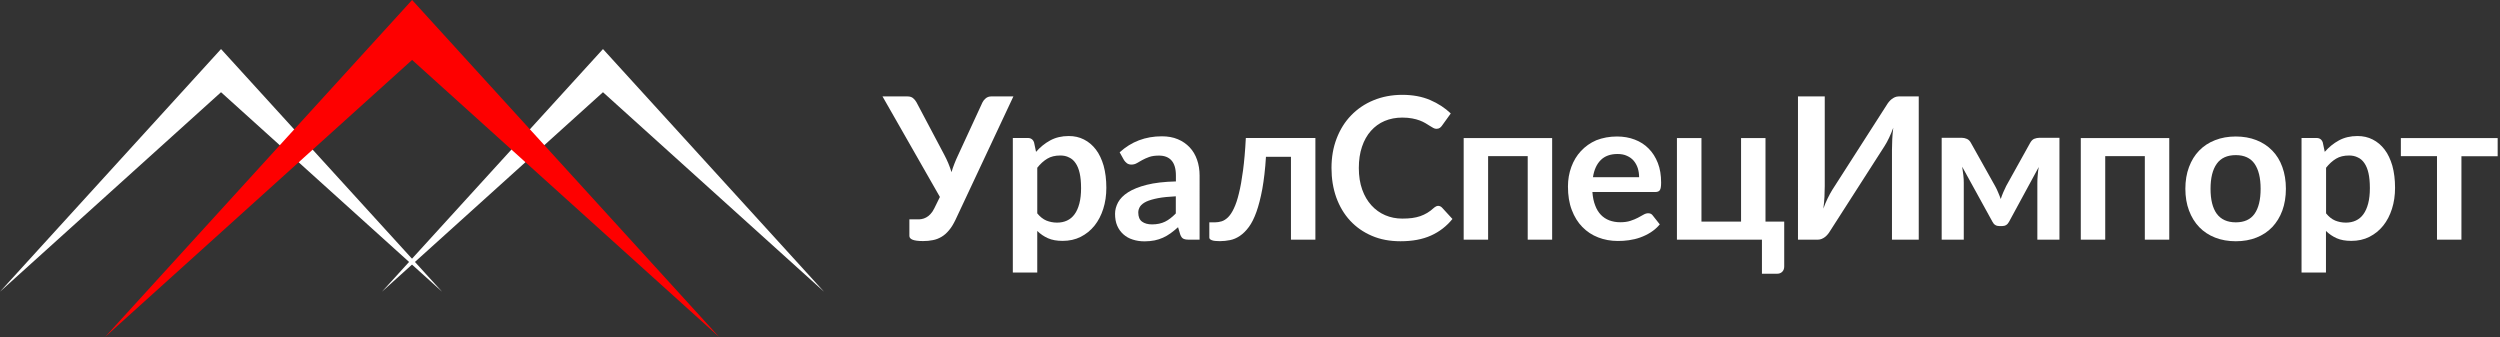
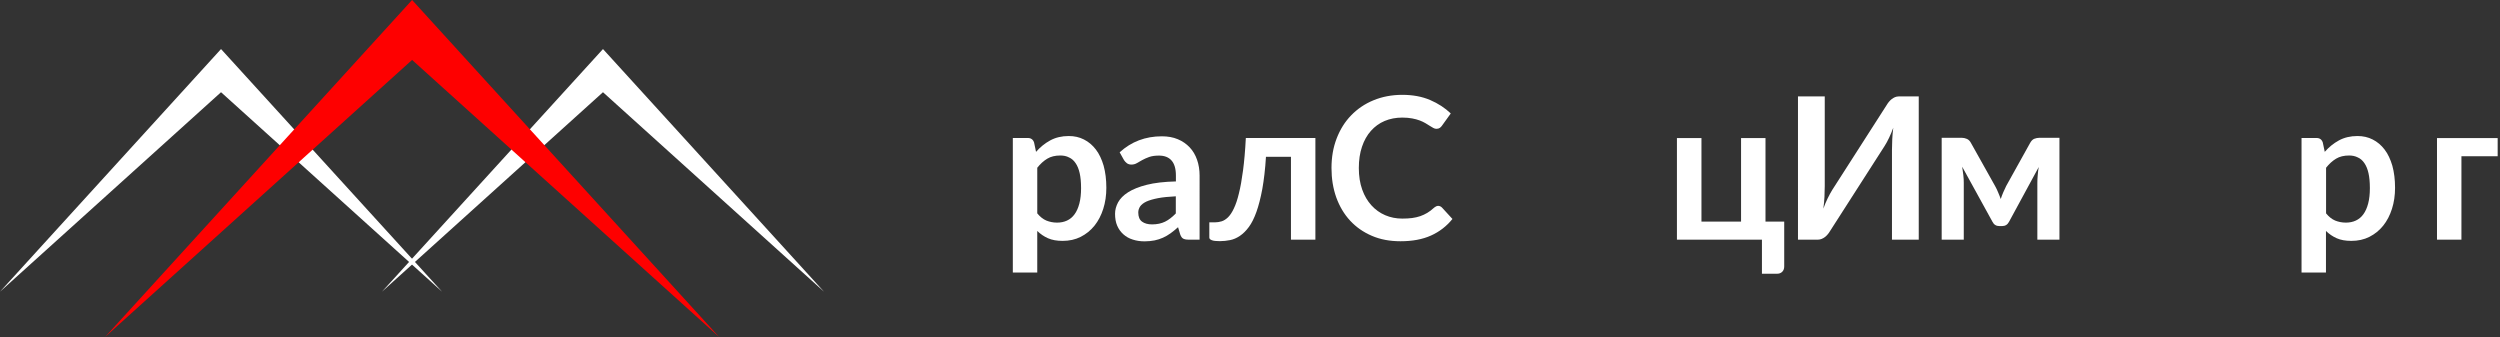
<svg xmlns="http://www.w3.org/2000/svg" version="1.1" id="Layer_1" x="0px" y="0px" viewBox="0 0 2670.5 360" style="enable-background:new 0 0 2670.5 360;" xml:space="preserve">
  <rect x="0" y="0" width="2670.5" height="360" fill="#333333" stroke="none" />
  <style type="text/css">
	.st0{fill:#FFFFFF;}
	.st1{fill:#FE0000;}
	.st2{enable-background:new    ;}
</style>
  <title>logo</title>
  <polygon class="st0" points="236.1,52.4 0,311.6 236.1,98.5 472.2,311.6 " />
  <polygon class="st0" points="644.1,52.4 408,311.6 644.1,98.5 880.2,311.6 " />
  <polygon class="st1" points="440.2,0 112.2,360 440.2,64 768.2,360 " />
  <g class="st2">
-     <path class="st0" d="M984.5,234c1.6-0.3,3.2-0.8,4.8-1.7c1.6-0.8,3.1-2,4.6-3.6c1.5-1.6,2.9-3.6,4.1-6.1l6-12.2L942.7,103h26.7   c2.5,0,4.4,0.6,5.9,1.8c1.5,1.2,2.7,2.7,3.7,4.5l29.7,56.1c3.2,6,5.8,12.2,7.7,18.5c0.9-3.2,2-6.3,3.2-9.3c1.2-3,2.5-6.1,4-9.2   l25.9-56.1c0.8-1.6,1.9-3,3.5-4.3c1.6-1.3,3.5-2,5.9-2h23.6l-61.8,131.7c-2.2,4.6-4.5,8.4-7,11.3c-2.5,3-5.1,5.3-8,7   s-5.9,2.9-9.2,3.5c-3.3,0.7-6.8,1-10.5,1c-5.1,0-8.8-0.5-11.1-1.4c-2.3-0.9-3.5-2.3-3.5-4v-17.8h8.3   C981.3,234.4,982.9,234.3,984.5,234z" />
-   </g>
+     </g>
  <g class="st2">
    <path class="st0" d="M1081.9,291.4v-144h16c3.4,0,5.6,1.6,6.7,4.8l2.1,10c4.4-5,9.4-9.1,15.1-12.2c5.7-3.1,12.3-4.7,19.9-4.7   c5.9,0,11.3,1.2,16.2,3.7c4.9,2.5,9.1,6,12.7,10.7c3.6,4.7,6.3,10.5,8.3,17.3c1.9,6.9,2.9,14.8,2.9,23.6c0,8.1-1.1,15.6-3.3,22.5   c-2.2,6.9-5.3,12.9-9.4,18c-4.1,5.1-9,9-14.7,11.9c-5.7,2.9-12.2,4.3-19.3,4.3c-6.1,0-11.3-0.9-15.6-2.8c-4.3-1.9-8.1-4.5-11.5-7.8   v44.4H1081.9z M1132.6,166.1c-5.4,0-10.1,1.1-13.9,3.4c-3.8,2.3-7.4,5.5-10.7,9.7v48.7c3,3.7,6.2,6.2,9.7,7.7   c3.5,1.4,7.3,2.2,11.4,2.2c3.9,0,7.5-0.7,10.7-2.2c3.2-1.5,5.9-3.7,8.1-6.8c2.2-3,3.9-6.9,5.1-11.5c1.2-4.6,1.8-10.1,1.8-16.3   c0-6.3-0.5-11.7-1.5-16.1c-1-4.4-2.5-8-4.4-10.7c-1.9-2.8-4.2-4.8-6.9-6C1139.2,166.7,1136.1,166.1,1132.6,166.1z" />
  </g>
  <g class="st2">
    <path class="st0" d="M1269.6,256c-2.5,0-4.4-0.4-5.7-1.1c-1.3-0.7-2.4-2.2-3.2-4.5l-2.3-7.7c-2.8,2.5-5.4,4.6-8,6.5   c-2.6,1.9-5.3,3.4-8.1,4.7c-2.8,1.3-5.8,2.2-9,2.9c-3.2,0.6-6.8,1-10.6,1c-4.6,0-8.8-0.6-12.7-1.9c-3.9-1.2-7.2-3.1-10-5.6   c-2.8-2.5-5-5.5-6.6-9.2c-1.6-3.7-2.3-7.9-2.3-12.8c0-4.1,1.1-8.1,3.2-12.1c2.2-4,5.7-7.6,10.7-10.8c5-3.2,11.7-5.9,20-8   c8.3-2.1,18.7-3.3,31.1-3.6v-6.3c0-7.3-1.6-12.6-4.7-16.1c-3.1-3.5-7.6-5.2-13.4-5.2c-4.2,0-7.7,0.5-10.5,1.5   c-2.8,1-5.2,2.1-7.4,3.3c-2.1,1.2-4,2.3-5.8,3.3c-1.7,1-3.6,1.5-5.8,1.5c-1.8,0-3.4-0.5-4.7-1.4c-1.3-1-2.3-2.1-3.1-3.3l-4.7-8.4   c12.5-11.4,27.5-17.1,45.1-17.1c6.3,0,12,1,17,3.1c5,2.1,9.2,5,12.7,8.7c3.5,3.7,6.1,8.1,7.9,13.3c1.8,5.1,2.7,10.8,2.7,16.9V256   H1269.6z M1230.6,239.7c5.4,0,10-1,13.9-2.9c3.9-1.9,7.7-4.9,11.5-8.8v-18.3c-7.6,0.4-14,1-19.1,2c-5.1,1-9.2,2.2-12.3,3.6   c-3.1,1.5-5.3,3.2-6.7,5.2c-1.3,2-2,4.1-2,6.5c0,4.6,1.4,7.9,4.1,9.8C1222.6,238.7,1226.2,239.7,1230.6,239.7z" />
  </g>
  <g class="st2">
    <path class="st0" d="M1405.1,147.5V256H1379v-88.5h-26.7c-0.8,13.3-2.2,24.8-3.9,34.4c-1.8,9.6-3.9,17.8-6.3,24.5   c-2.4,6.7-5.1,12.1-8.1,16.1c-3,4.1-6.2,7.2-9.6,9.5c-3.4,2.3-6.9,3.8-10.5,4.5c-3.6,0.7-7.2,1.1-10.9,1.1c-3.9,0-6.7-0.3-8.5-1   c-1.8-0.7-2.7-1.6-2.7-2.8v-16.3h6.2c2.3,0,4.7-0.4,7-1.1c2.3-0.7,4.6-2.2,6.8-4.3c2.2-2.2,4.3-5.3,6.2-9.4c2-4.1,3.8-9.4,5.4-16.1   c1.7-6.7,3.1-14.8,4.4-24.5c1.3-9.7,2.3-21.2,3-34.7H1405.1z" />
  </g>
  <g class="st2">
    <path class="st0" d="M1536.2,219.9c1.5,0,2.9,0.6,4.1,1.8l11.2,12.2c-6.2,7.7-13.8,13.6-22.9,17.7c-9.1,4.1-19.9,6.1-32.6,6.1   c-11.4,0-21.6-1.9-30.6-5.8c-9.1-3.9-16.8-9.3-23.2-16.2c-6.4-6.9-11.3-15.2-14.8-24.8c-3.4-9.6-5.1-20.1-5.1-31.4   c0-11.5,1.8-22,5.5-31.6c3.7-9.6,8.8-17.8,15.5-24.7c6.7-6.9,14.6-12.3,23.9-16.1c9.2-3.8,19.5-5.8,30.7-5.8   c11.1,0,21,1.8,29.7,5.5c8.6,3.7,16,8.5,22.1,14.4l-9.5,13.2c-0.6,0.8-1.3,1.6-2.2,2.2c-0.9,0.6-2.1,1-3.6,1   c-1.1,0-2.2-0.3-3.3-0.9c-1.1-0.6-2.4-1.3-3.7-2.2c-1.3-0.9-2.9-1.9-4.7-2.9c-1.8-1.1-3.8-2-6.1-2.9c-2.3-0.9-5-1.6-8.1-2.2   c-3.1-0.6-6.6-0.9-10.6-0.9c-6.8,0-13.1,1.2-18.8,3.6c-5.7,2.4-10.6,6-14.7,10.6c-4.1,4.6-7.3,10.3-9.5,16.9   c-2.3,6.7-3.4,14.3-3.4,22.8c0,8.6,1.2,16.3,3.6,23c2.4,6.7,5.7,12.3,9.9,16.9c4.2,4.6,9.1,8.1,14.7,10.5   c5.6,2.4,11.7,3.6,18.2,3.6c3.9,0,7.4-0.2,10.5-0.6c3.1-0.4,6-1.1,8.7-2c2.6-0.9,5.1-2.1,7.5-3.5c2.4-1.4,4.7-3.2,7-5.3   c0.7-0.6,1.4-1.1,2.2-1.5C1534.5,220.1,1535.4,219.9,1536.2,219.9z" />
  </g>
  <g class="st2">
-     <path class="st0" d="M1658,147.5V256h-26.1v-89.2h-42.3V256h-26.1V147.5H1658z" />
-   </g>
+     </g>
  <g class="st2">
-     <path class="st0" d="M1727.3,145.8c6.8,0,13.2,1.1,18.9,3.3c5.8,2.2,10.8,5.4,14.9,9.6c4.2,4.2,7.4,9.3,9.8,15.4   c2.4,6.1,3.5,13.1,3.5,20.9c0,4-0.4,6.6-1.3,8c-0.8,1.4-2.5,2.1-4.9,2.1h-67.2c0.4,5.6,1.4,10.4,3,14.4c1.5,4.1,3.6,7.4,6.1,10   s5.6,4.6,9,5.9c3.5,1.3,7.4,2,11.6,2s7.9-0.5,10.9-1.5c3.1-1,5.7-2.1,8-3.3c2.3-1.2,4.3-2.3,6-3.3c1.7-1,3.4-1.5,5-1.5   c2.2,0,3.8,0.8,4.9,2.4l7.5,9.5c-2.9,3.4-6.1,6.2-9.7,8.5c-3.6,2.3-7.4,4.1-11.3,5.5c-3.9,1.4-7.9,2.3-12,2.9   c-4.1,0.6-8,0.8-11.8,0.8c-7.5,0-14.6-1.3-21-3.8c-6.5-2.5-12.1-6.2-16.9-11.1c-4.8-4.9-8.6-11-11.3-18.2   c-2.8-7.2-4.1-15.6-4.1-25.1c0-7.4,1.2-14.4,3.6-20.9c2.4-6.5,5.8-12.2,10.3-17c4.5-4.8,9.9-8.7,16.4-11.5   C1711.9,147.2,1719.2,145.8,1727.3,145.8z M1727.8,164.5c-7.6,0-13.6,2.2-17.9,6.5c-4.3,4.3-7.1,10.4-8.3,18.3h49.3   c0-3.4-0.5-6.6-1.4-9.6c-1-3-2.4-5.6-4.3-7.9c-1.9-2.3-4.3-4-7.2-5.3C1735.1,165.1,1731.7,164.5,1727.8,164.5z" />
-   </g>
+     </g>
  <g class="st2">
    <path class="st0" d="M1791.4,147.5h26.1v89.2h42.3v-89.2h26.1v89.2h20v47.9c0,2.4-0.7,4.3-2.1,5.7c-1.4,1.4-3.2,2.1-5.4,2.1h-16.3   V256h-90.8V147.5z" />
  </g>
  <g class="st2">
    <path class="st0" d="M2015.6,111.8c0.6-1.1,1.4-2.1,2.3-3.2c0.9-1.1,1.9-2,2.9-2.8c1.1-0.8,2.2-1.5,3.4-2c1.2-0.5,2.6-0.8,4-0.8   h21.4v153H2021v-95.8c0-3.6,0.1-7.4,0.3-11.3c0.2-3.9,0.5-8.1,1.1-12.5c-1.4,3.9-2.9,7.5-4.5,10.8c-1.6,3.4-3.2,6.3-4.8,8.8   l-58.5,91.2c-0.6,1.1-1.4,2.1-2.3,3.2c-0.9,1.1-1.9,2-2.9,2.8c-1.1,0.8-2.2,1.5-3.5,2c-1.3,0.5-2.6,0.8-3.9,0.8h-21.4V103h28.6   v95.8c0,3.6-0.1,7.4-0.3,11.4c-0.2,4-0.6,8.3-1.2,12.7c1.4-3.9,2.9-7.6,4.6-11c1.7-3.4,3.3-6.4,4.9-9L2015.6,111.8z" />
  </g>
  <g class="st2">
    <path class="st0" d="M2134.4,205.5c1,2.4,2,4.7,2.8,7.1c0.8-2.5,1.7-4.9,2.7-7.2s2-4.5,3.1-6.7l25.4-45.7c1.3-2.4,2.8-4,4.5-4.7   c1.8-0.7,3.6-1.1,5.4-1.1h21.6V256h-23.6v-60.5c0-2.5,0.1-5.3,0.4-8.4c0.2-3.1,0.6-6,1.1-8.7l-31.8,58.6c-1.6,3-4,4.5-7.4,4.5h-2.8   c-3.4,0-5.9-1.5-7.4-4.5l-32.4-58.9c0.4,2.7,0.8,5.6,1.2,8.8c0.4,3.2,0.5,6,0.5,8.5V256h-23.6V147.2h21.6c1.8,0,3.6,0.4,5.4,1.2   c1.8,0.8,3.3,2.3,4.5,4.7l25.6,45.7C2132.4,200.9,2133.4,203.1,2134.4,205.5z" />
  </g>
  <g class="st2">
-     <path class="st0" d="M2317.2,147.5V256h-26.1v-89.2h-42.3V256h-26.1V147.5H2317.2z" />
-   </g>
+     </g>
  <g class="st2">
-     <path class="st0" d="M2388.3,145.8c8,0,15.4,1.3,22,3.9c6.6,2.6,12.2,6.3,16.9,11.1c4.7,4.8,8.3,10.6,10.8,17.6   c2.5,6.9,3.8,14.6,3.8,23.2c0,8.6-1.3,16.4-3.8,23.3c-2.5,6.9-6.2,12.8-10.8,17.7c-4.7,4.9-10.3,8.6-16.9,11.2   c-6.6,2.6-13.9,3.9-22,3.9c-8.1,0-15.5-1.3-22.1-3.9s-12.3-6.3-17-11.2c-4.7-4.9-8.3-10.8-10.9-17.7c-2.6-6.9-3.9-14.7-3.9-23.3   c0-8.5,1.3-16.3,3.9-23.2c2.6-6.9,6.2-12.8,10.9-17.6c4.7-4.8,10.3-8.5,17-11.1C2372.8,147.1,2380.2,145.8,2388.3,145.8z    M2388.3,237.5c9,0,15.7-3,20-9.1c4.3-6.1,6.5-15,6.5-26.7c0-11.7-2.2-20.6-6.5-26.8c-4.3-6.1-11-9.2-20-9.2   c-9.2,0-16,3.1-20.4,9.3c-4.4,6.2-6.6,15.1-6.6,26.7c0,11.6,2.2,20.5,6.6,26.6C2372.4,234.4,2379.2,237.5,2388.3,237.5z" />
-   </g>
+     </g>
  <g class="st2">
    <path class="st0" d="M2458.5,291.4v-144h16c3.4,0,5.6,1.6,6.7,4.8l2.1,10c4.4-5,9.4-9.1,15.1-12.2c5.7-3.1,12.3-4.7,19.9-4.7   c5.9,0,11.3,1.2,16.2,3.7c4.9,2.5,9.1,6,12.7,10.7c3.6,4.7,6.3,10.5,8.3,17.3c1.9,6.9,2.9,14.8,2.9,23.6c0,8.1-1.1,15.6-3.3,22.5   c-2.2,6.9-5.3,12.9-9.4,18c-4.1,5.1-9,9-14.7,11.9c-5.7,2.9-12.2,4.3-19.3,4.3c-6.1,0-11.3-0.9-15.6-2.8c-4.3-1.9-8.1-4.5-11.5-7.8   v44.4H2458.5z M2509.3,166.1c-5.4,0-10.1,1.1-13.9,3.4c-3.8,2.3-7.4,5.5-10.7,9.7v48.7c3,3.7,6.2,6.2,9.7,7.7   c3.5,1.4,7.3,2.2,11.4,2.2c3.9,0,7.5-0.7,10.7-2.2c3.2-1.5,5.9-3.7,8.1-6.8c2.2-3,3.9-6.9,5.1-11.5c1.2-4.6,1.8-10.1,1.8-16.3   c0-6.3-0.5-11.7-1.5-16.1c-1-4.4-2.5-8-4.4-10.7c-1.9-2.8-4.2-4.8-6.9-6C2515.8,166.7,2512.7,166.1,2509.3,166.1z" />
  </g>
  <g class="st2">
-     <path class="st0" d="M2564.5,147.5H2668v19.4h-38.7V256h-26.1v-89.2h-38.6V147.5z" />
+     <path class="st0" d="M2564.5,147.5H2668v19.4h-38.7V256h-26.1v-89.2V147.5z" />
  </g>
</svg>